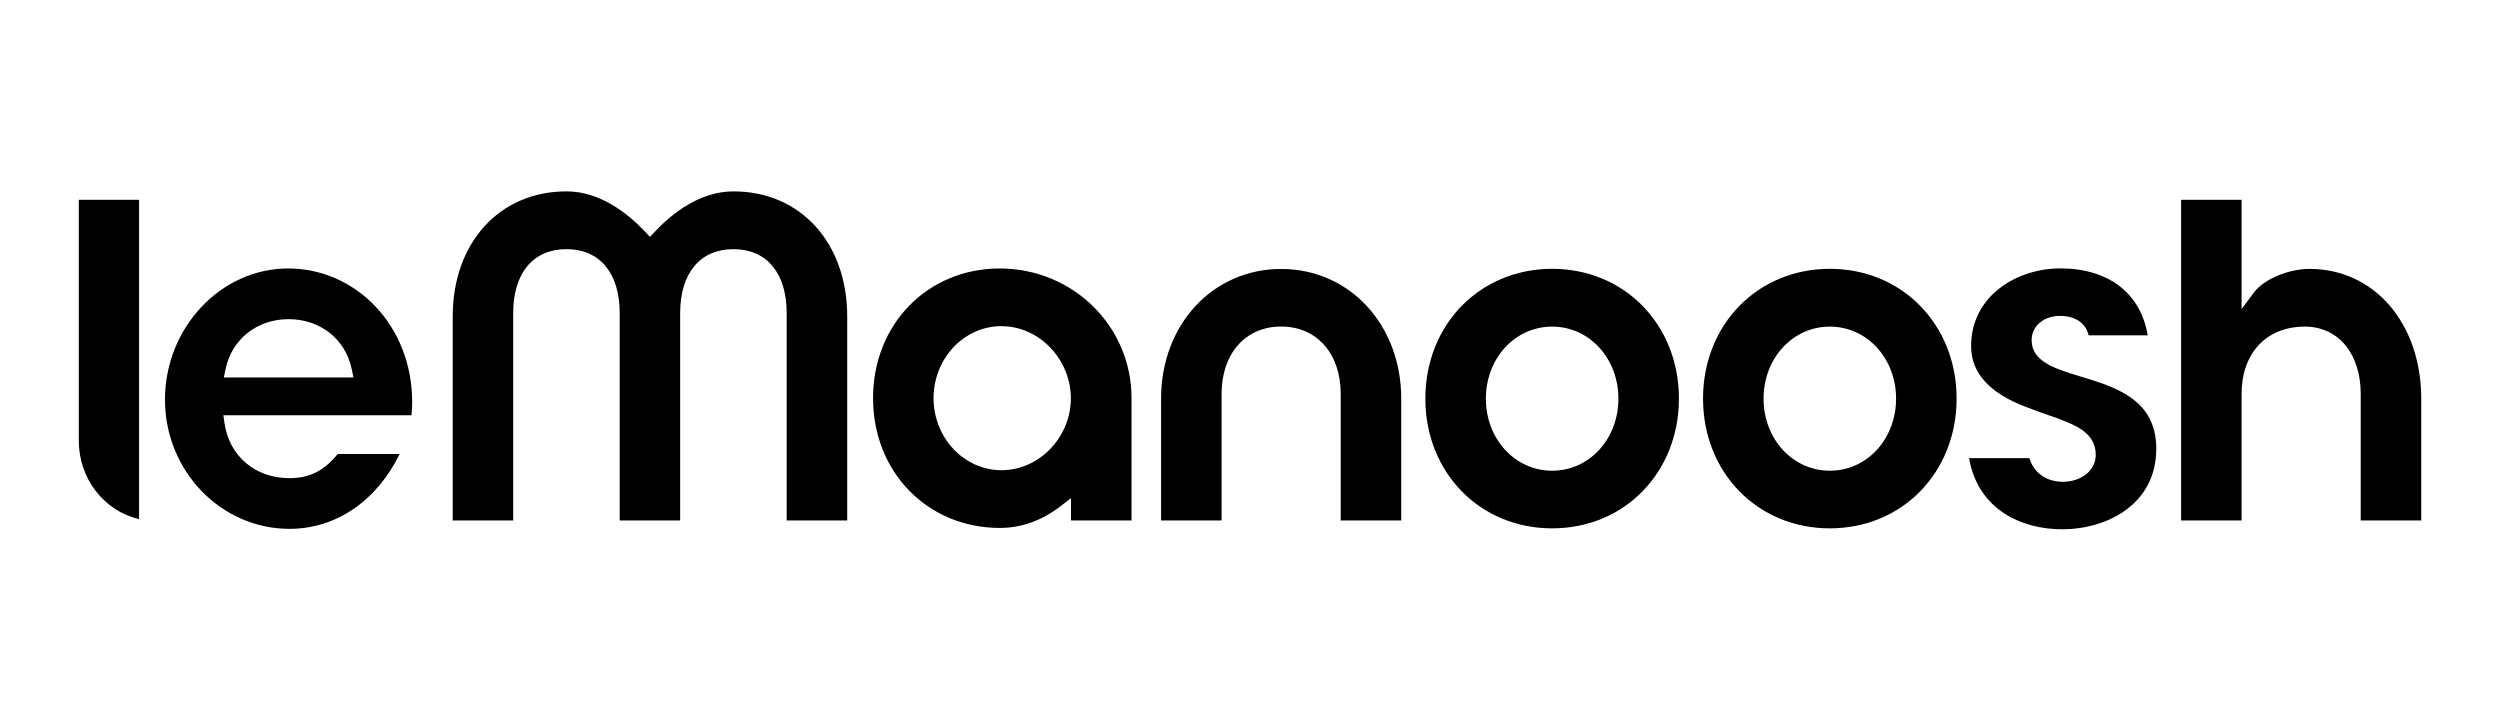
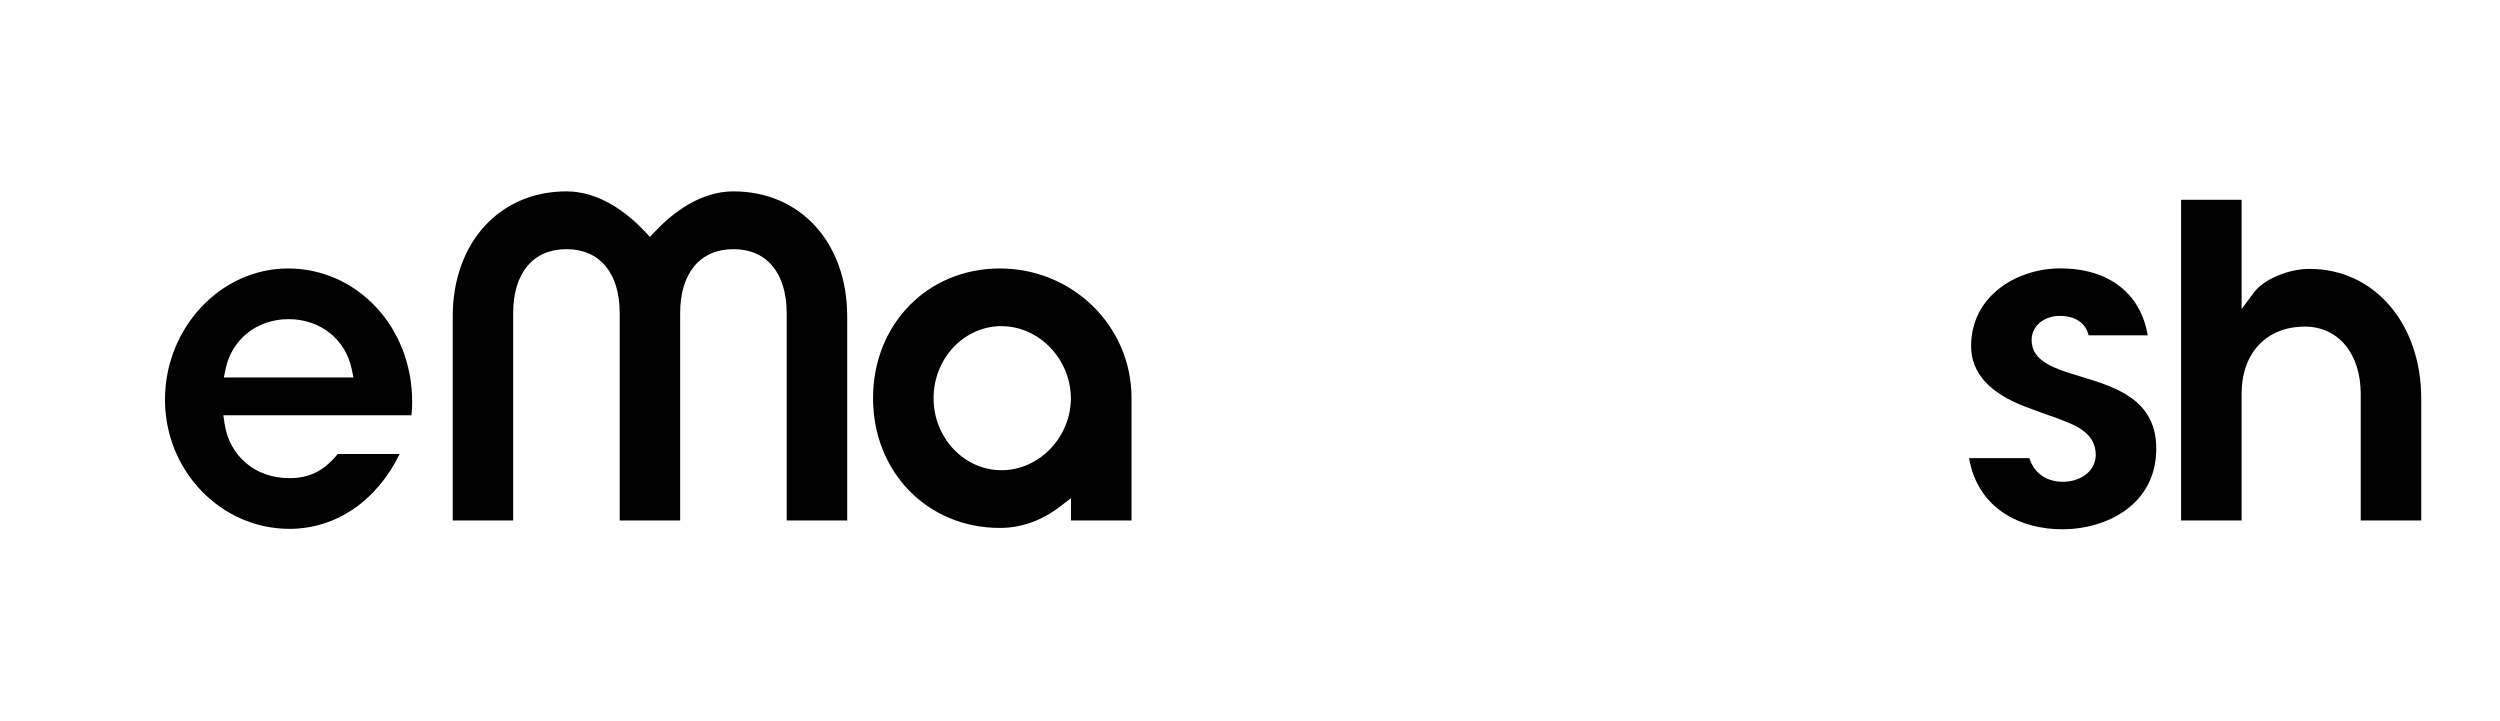
<svg xmlns="http://www.w3.org/2000/svg" width="222" height="64" viewBox="0 0 222 64" fill="none">
  <g clip-path="url(#clip0_251_508)">
    <path d="M88.785 46.88C82.367 46.88 77.527 41.925 77.527 35.357C77.527 28.788 82.367 23.84 88.785 23.84C95.203 23.84 100.48 28.902 100.48 35.357V46.218H95.106V44.233L94.141 44.977C92.495 46.237 90.692 46.88 88.791 46.88H88.785ZM88.943 28.958C85.609 28.958 82.901 31.827 82.901 35.357C82.901 38.887 85.609 41.755 88.943 41.755C92.276 41.755 95.088 38.83 95.094 35.369C95.082 31.883 92.264 28.965 88.943 28.965V28.958Z" fill="black" />
-     <path d="M119.055 46.218V34.972C119.055 31.398 116.93 28.996 113.766 28.996C110.603 28.996 108.477 31.398 108.477 34.972V46.218H103.104V35.401C103.104 28.832 107.688 23.884 113.766 23.884C119.844 23.884 124.429 28.839 124.429 35.401V46.218H119.055Z" fill="black" />
-     <path d="M137.83 46.918C131.412 46.918 126.572 41.963 126.572 35.395C126.572 28.826 131.412 23.871 137.83 23.871C144.248 23.871 149.088 28.826 149.088 35.395C149.088 41.963 144.248 46.918 137.83 46.918ZM137.83 29.003C134.533 29.003 131.946 31.814 131.946 35.401C131.946 38.988 134.533 41.799 137.83 41.799C141.127 41.799 143.714 38.988 143.714 35.401C143.714 31.814 141.127 29.003 137.83 29.003Z" fill="black" />
-     <path d="M162.488 46.918C156.07 46.918 151.23 41.963 151.23 35.395C151.23 28.826 156.07 23.871 162.488 23.871C168.906 23.871 173.746 28.826 173.746 35.395C173.746 41.963 168.906 46.918 162.488 46.918ZM162.488 29.003C159.191 29.003 156.604 31.814 156.604 35.401C156.604 38.988 159.191 41.799 162.488 41.799C165.785 41.799 168.372 38.988 168.372 35.401C168.372 31.814 165.785 29.003 162.488 29.003Z" fill="black" />
    <path d="M183.116 47C179.594 47 175.665 45.323 174.852 40.684H180.213C180.608 41.995 181.707 42.783 183.195 42.783C184.682 42.783 186.103 41.888 186.103 40.381C186.103 38.483 184.33 37.784 183.152 37.324C183.012 37.267 182.727 37.153 182.727 37.153L182.672 37.135C181.756 36.819 180.808 36.485 179.879 36.126C176.661 34.909 175.034 33.1 175.034 30.742C175.034 26.254 179.114 23.833 182.958 23.833C187.239 23.833 190.093 26.04 190.718 29.778H185.472C185.205 28.668 184.288 28.051 182.879 28.051C181.683 28.051 180.408 28.807 180.408 30.207C180.408 32.11 182.508 32.753 184.737 33.428C187.894 34.386 191.477 35.477 191.477 39.845C191.477 44.762 187.142 47 183.116 47Z" fill="black" />
    <path d="M69.858 46.218V27.817C69.858 24.249 68.091 22.125 65.128 22.125C62.165 22.125 60.398 24.256 60.398 27.817V46.218H55.03V27.817C55.03 24.249 53.263 22.125 50.3 22.125C47.337 22.125 45.57 24.256 45.57 27.817V46.218H40.202V28.095C40.202 21.558 44.355 16.994 50.3 16.994C53.282 16.994 55.741 18.942 57.283 20.574L57.714 21.035L58.151 20.574C59.688 18.942 62.147 16.994 65.134 16.994C71.079 16.994 75.232 21.558 75.232 28.095V46.218H69.864H69.858Z" fill="black" />
    <path d="M25.708 46.962C19.611 46.962 14.65 41.812 14.65 35.483C14.65 29.154 19.557 23.84 25.586 23.84C31.616 23.84 36.601 28.933 36.601 35.691C36.601 36.126 36.583 36.51 36.534 36.876H19.836L19.939 37.601C20.364 40.507 22.678 42.461 25.696 42.461C27.469 42.461 28.768 41.818 29.988 40.318H35.49C33.438 44.497 29.831 46.962 25.696 46.962H25.708ZM25.629 28.341C22.836 28.341 20.589 30.112 20.036 32.753L19.878 33.516H31.385L31.227 32.753C30.675 30.118 28.428 28.341 25.635 28.341H25.629Z" fill="black" />
-     <path d="M12.35 46.099C9.247 45.38 6.988 42.499 7 39.133V17.744H12.35V46.105V46.099Z" fill="black" />
    <path d="M209.632 46.218V34.978C209.632 31.404 207.64 29.003 204.671 29.003C201.259 29.003 199.054 31.348 199.054 34.978V46.218H193.681V17.744H199.054V27.445L200.141 25.983C201.022 24.798 203.196 23.878 205.09 23.878C210.834 23.878 215.006 28.725 215.006 35.401V46.218H209.632Z" fill="black" />
  </g>
  <defs>
    <clipPath id="clip0_251_508">
      <rect width="208" height="30" fill="white" transform="translate(7 17)" />
    </clipPath>
  </defs>
</svg>